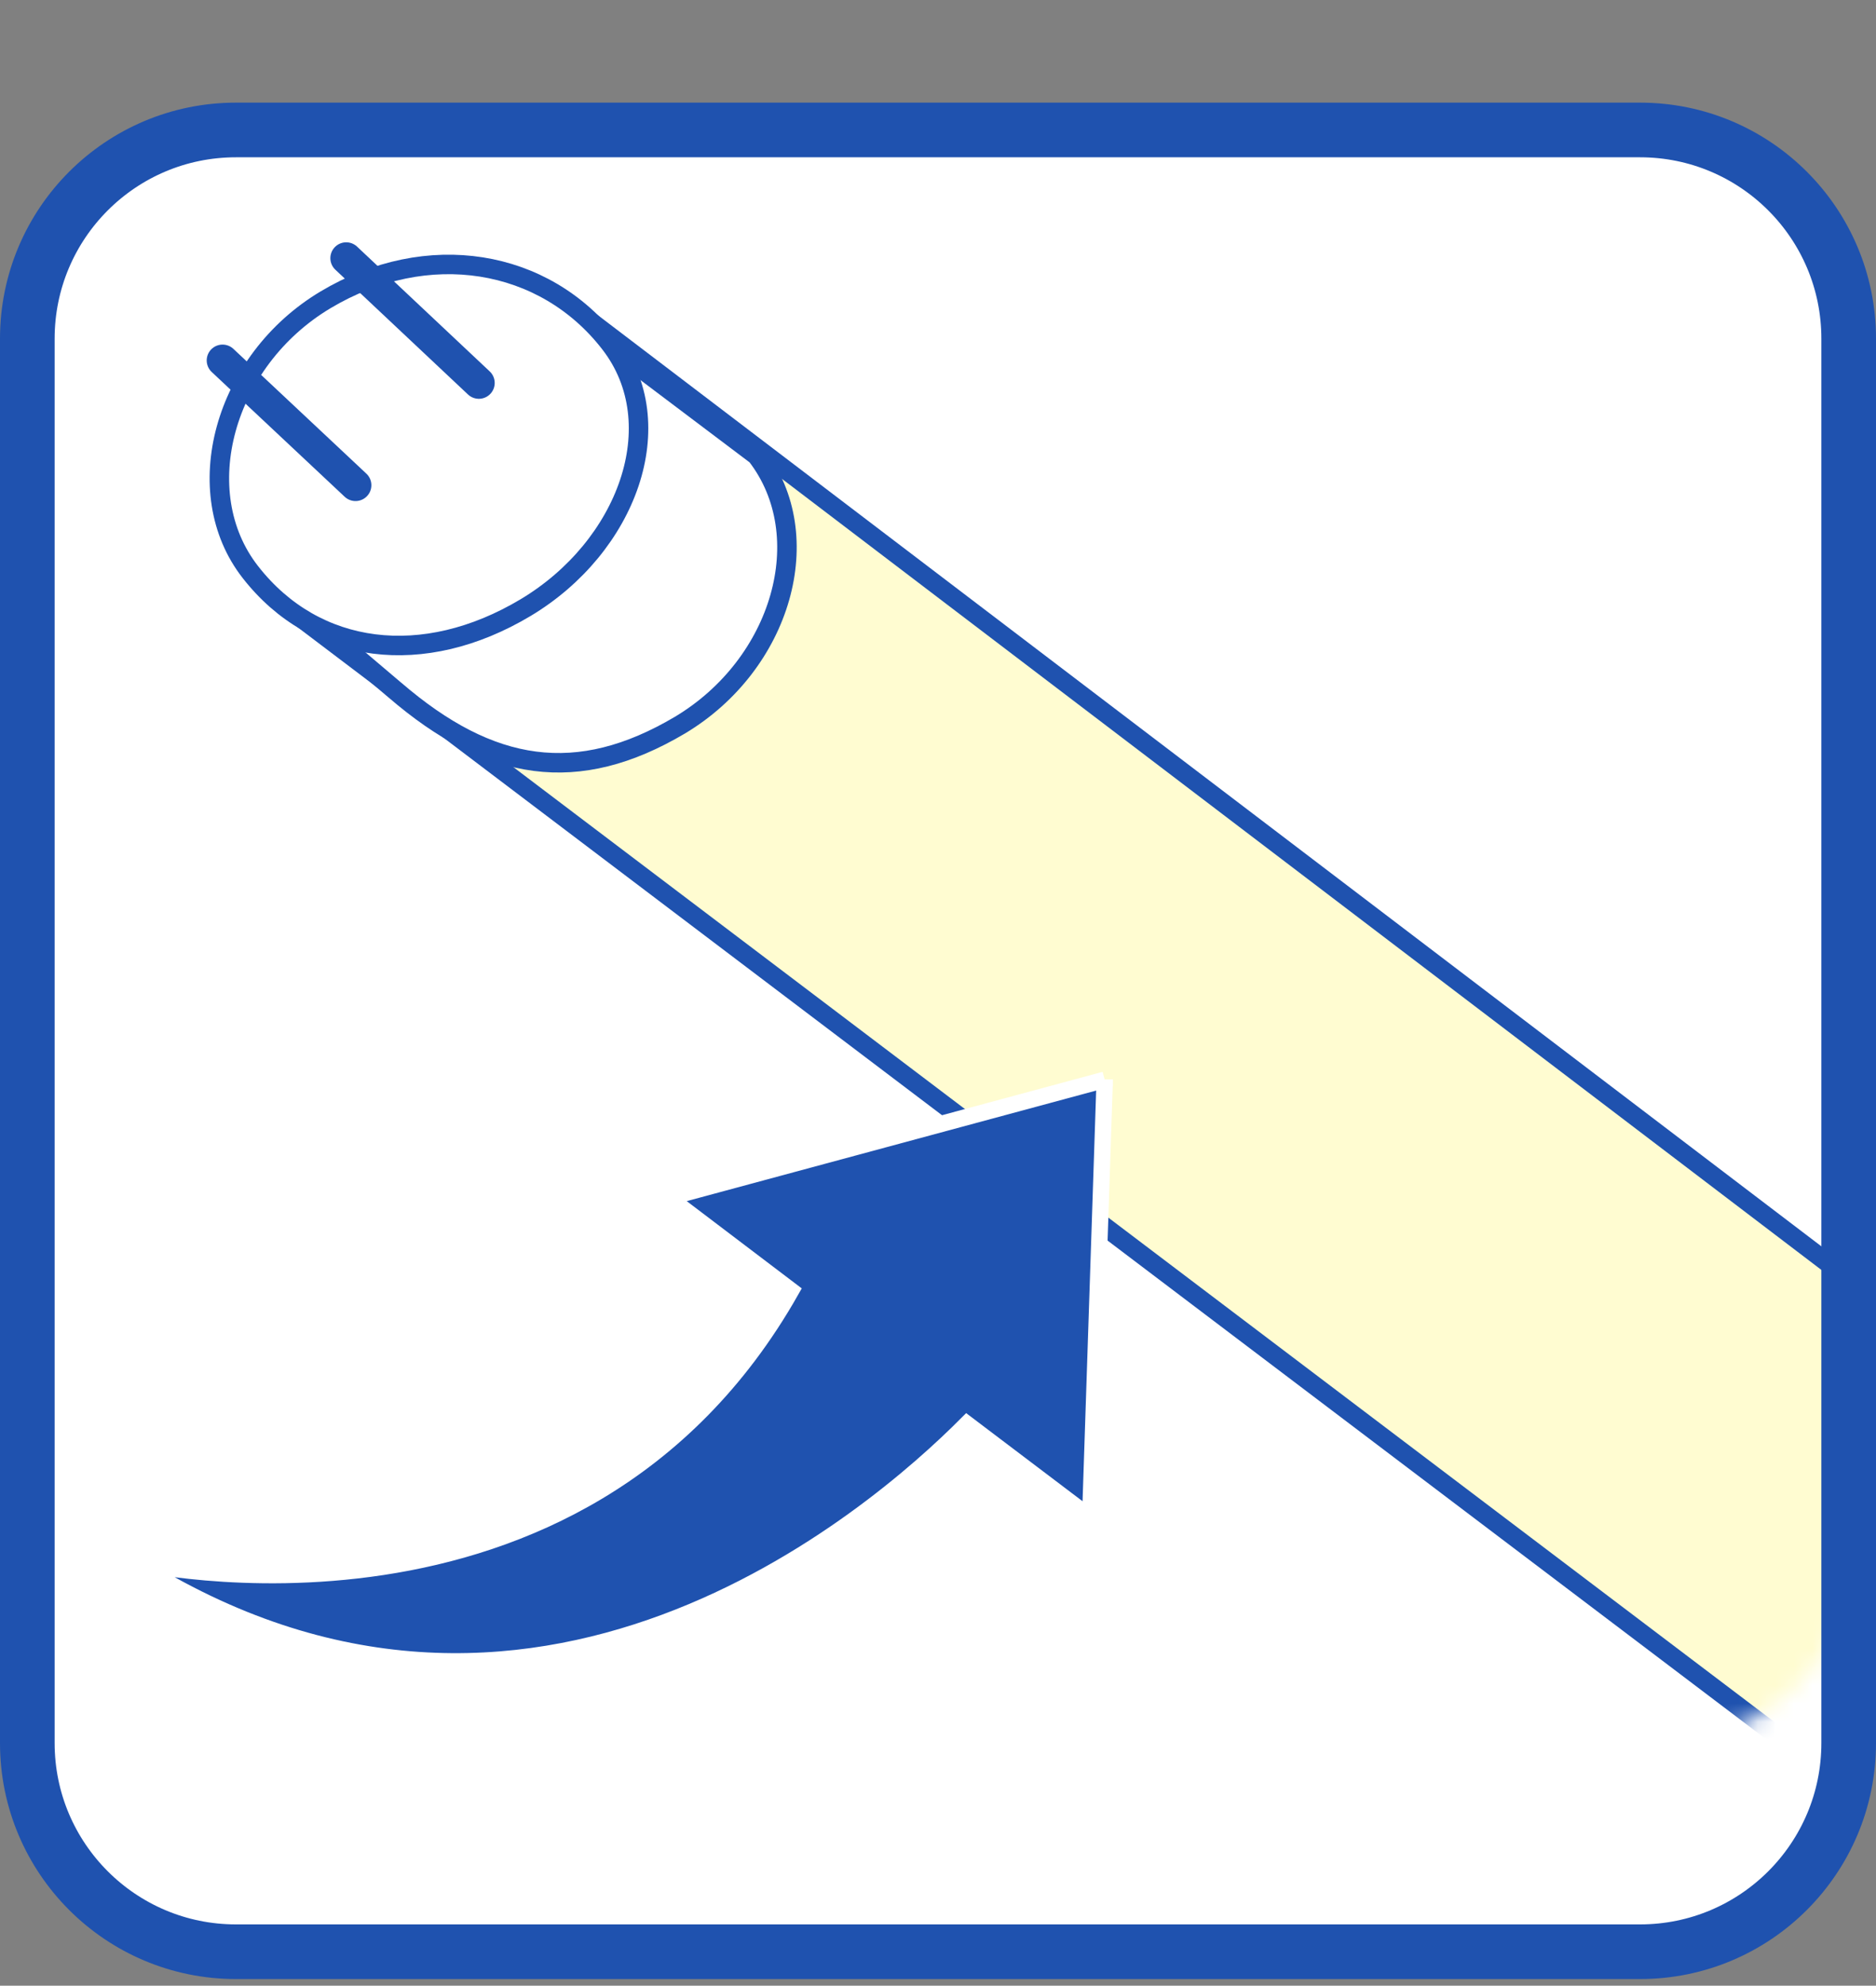
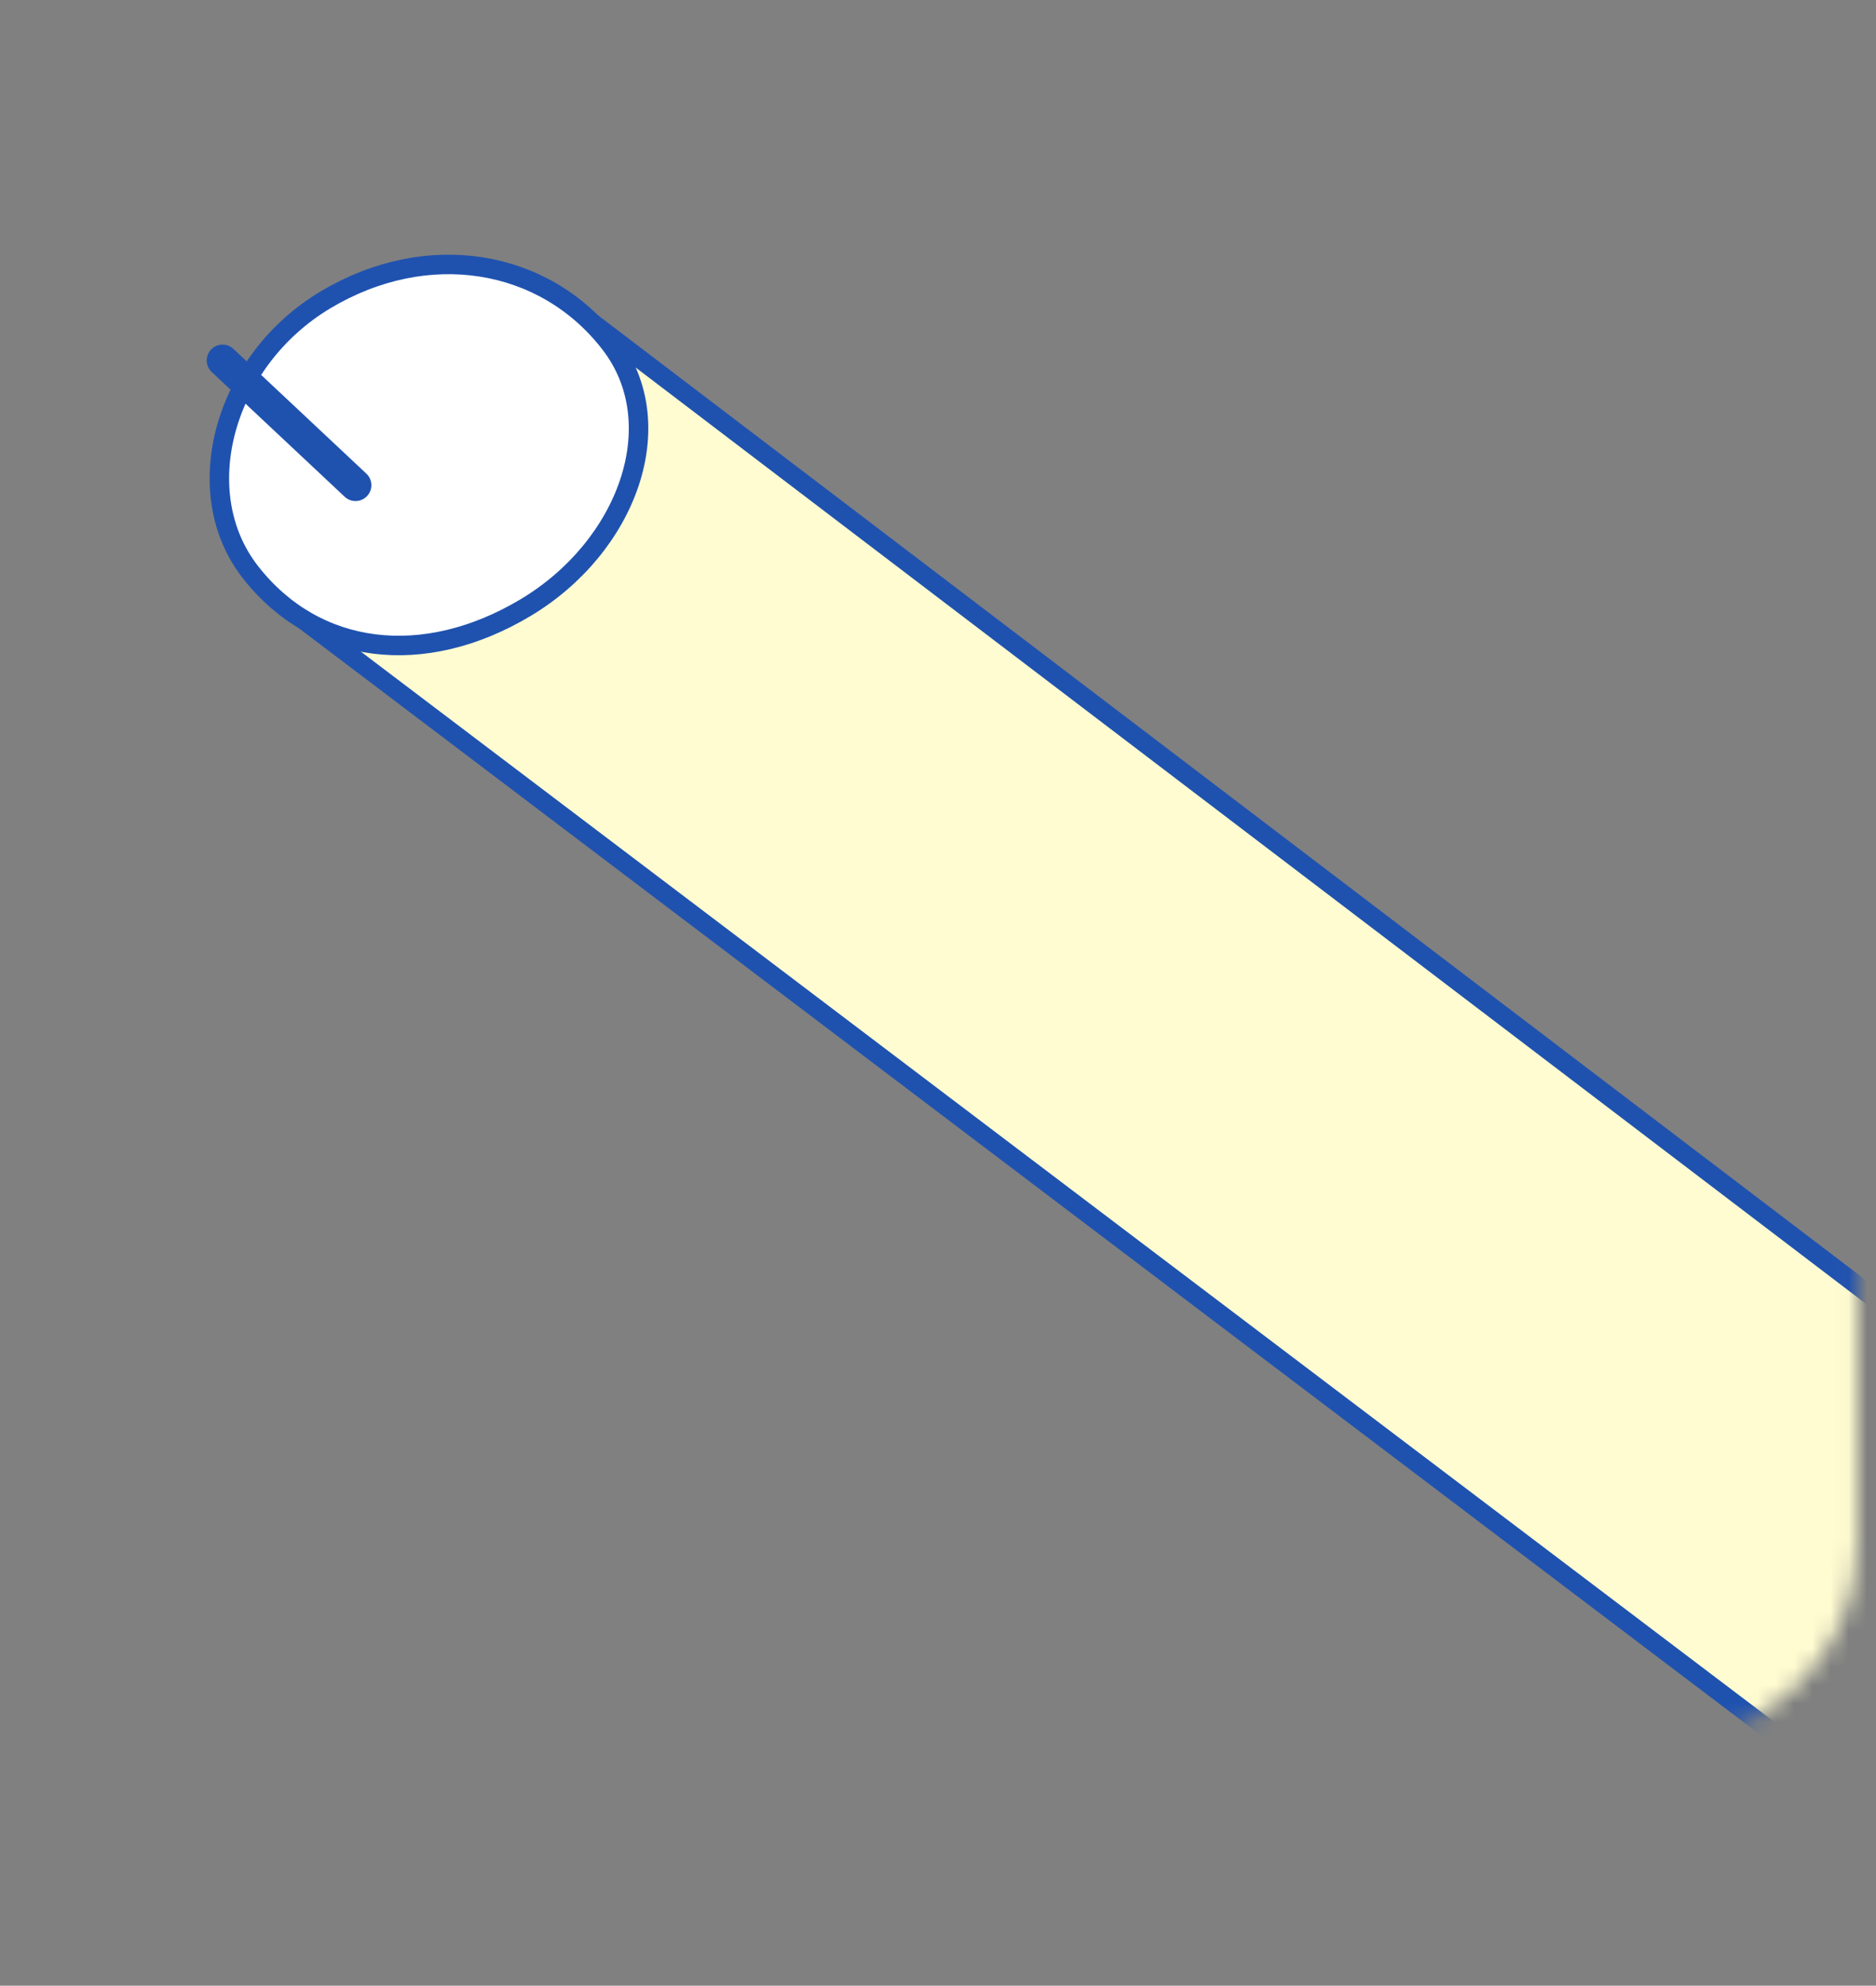
<svg xmlns="http://www.w3.org/2000/svg" width="103" height="109" viewBox="0 0 103 109" fill="none">
  <rect x="0" y="0" width="103" height="109" fill="#808080" stroke="none" />
-   <path d="M90.045 7.134H12.955C6.628 7.134 1.5 12.263 1.5 18.589V95.68C1.5 102.006 6.628 107.134 12.955 107.134H90.045C96.372 107.134 101.5 102.006 101.5 95.68V18.589C101.5 12.263 96.372 7.134 90.045 7.134Z" fill="white" />
  <mask id="mask0_36_47" style="mask-type:luminance" maskUnits="userSpaceOnUse" x="1" y="0" width="101" height="96">
    <path d="M90.523 0H13.432C7.106 0 1.978 4.913 1.978 10.973V84.826C1.978 90.887 7.106 95.8 13.432 95.8H90.523C96.85 95.8 101.978 90.887 101.978 84.826V10.973C101.978 4.913 96.85 0 90.523 0Z" fill="white" />
  </mask>
  <g mask="url(#mask0_36_47)">
    <path d="M294.259 244.177L15.556 33.193L31.468 16.915L308.9 228.008C308.9 228.008 312.939 233.513 306.397 240.726C299.342 247.484 294.259 244.159 294.259 244.159V244.177Z" fill="#FFFCD1" stroke="#1F52AF" stroke-width="1.03" stroke-miterlimit="10" />
-     <path d="M21.682 37.88C26.935 42.404 31.714 43.131 37.328 39.806C42.922 36.463 44.952 29.414 41.538 24.999L33.876 19.222L16.41 33.411L21.701 37.898L21.682 37.88Z" fill="white" stroke="#1F52AF" stroke-width="1.07" stroke-miterlimit="10" />
    <path d="M33.497 18.859C36.911 23.273 34.445 30.014 28.851 33.357C23.256 36.7 17.32 35.973 13.755 31.413C10.303 27.016 12.276 19.803 17.87 16.46C23.465 13.118 29.894 14.19 33.497 18.859Z" fill="white" stroke="#1F52AF" stroke-width="1.07" stroke-miterlimit="10" />
-     <path d="M26.291 21.021L19.008 14.171" stroke="#1F52AF" stroke-width="1.74" stroke-linecap="round" stroke-linejoin="round" />
    <path d="M19.52 26.634L12.219 19.785" stroke="#1F52AF" stroke-width="1.74" stroke-linecap="round" stroke-linejoin="round" />
-     <path d="M60.654 59.27L36.702 65.737L43.434 70.843C31.771 91.427 7.307 85.74 7.307 85.74C29.154 99.621 48.043 83.233 53.087 78.164L59.858 83.288L60.654 59.252V59.27Z" fill="#1F52AF" stroke="white" stroke-width="0.9" stroke-miterlimit="10" />
  </g>
-   <path d="M90.045 7.134H12.955C6.628 7.134 1.5 12.263 1.5 18.589V95.68C1.5 102.006 6.628 107.134 12.955 107.134H90.045C96.372 107.134 101.5 102.006 101.5 95.68V18.589C101.5 12.263 96.372 7.134 90.045 7.134Z" stroke="#1F52AF" stroke-width="3" stroke-miterlimit="10" />
</svg>